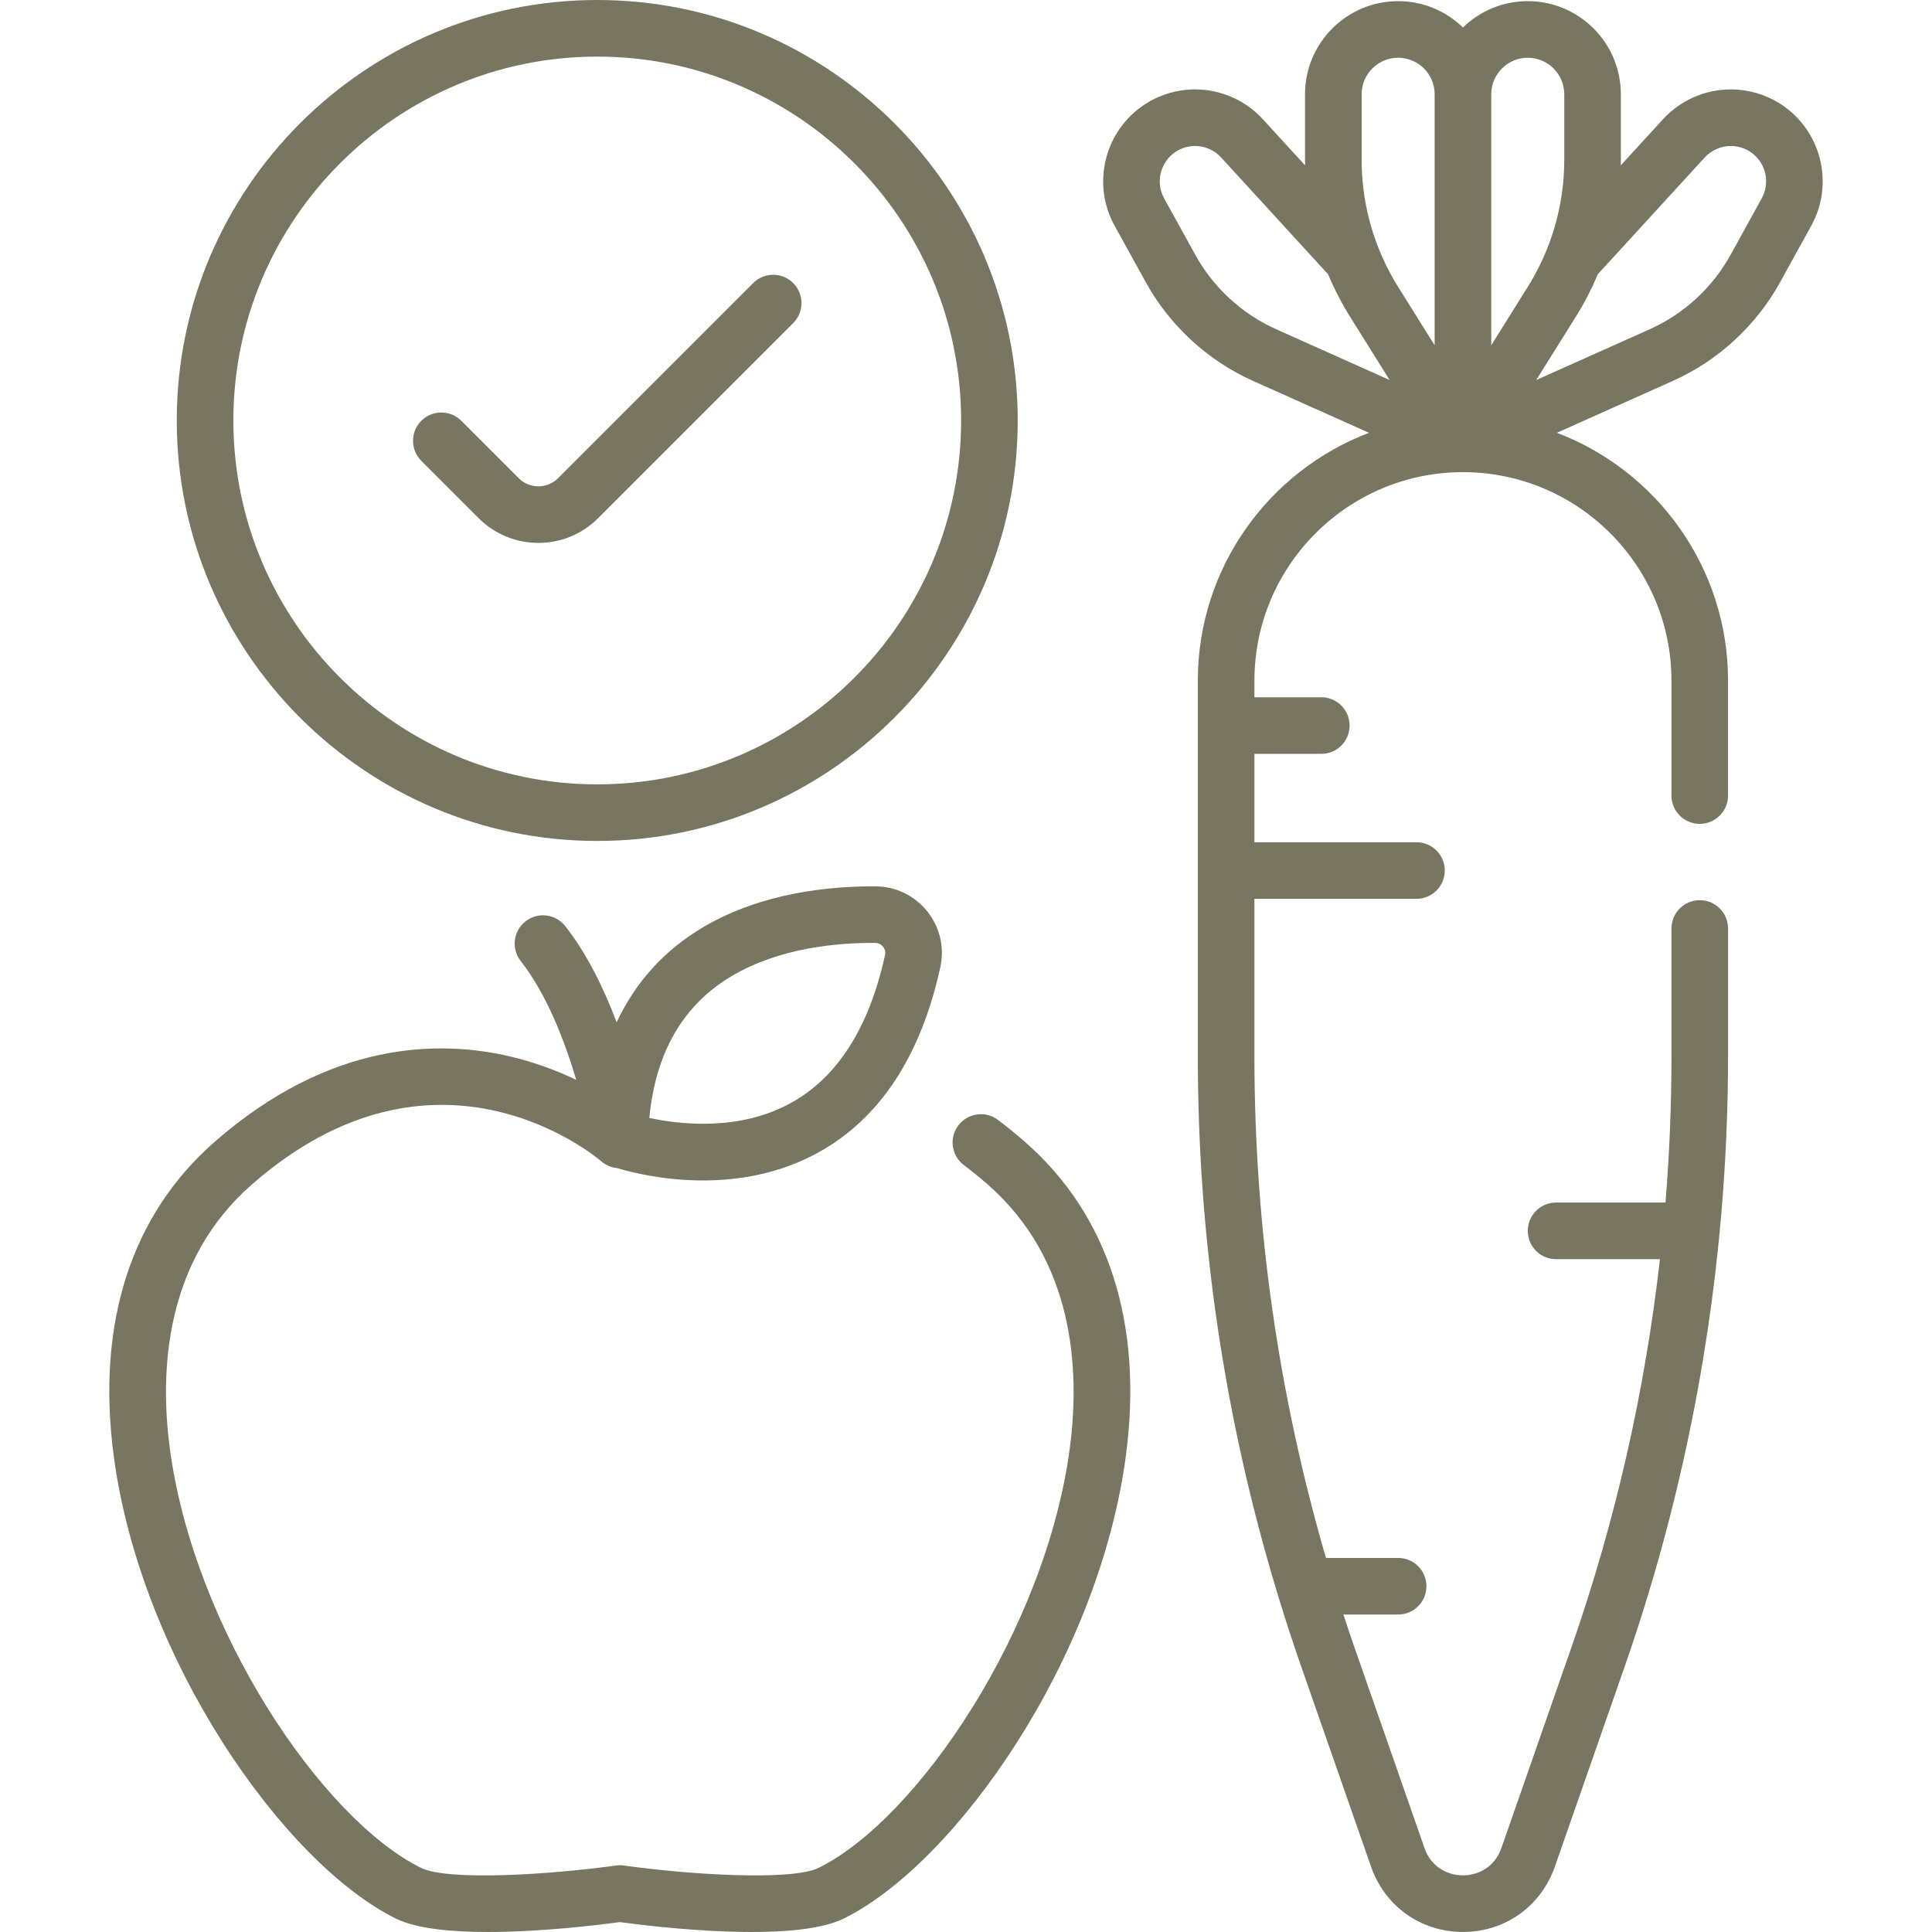
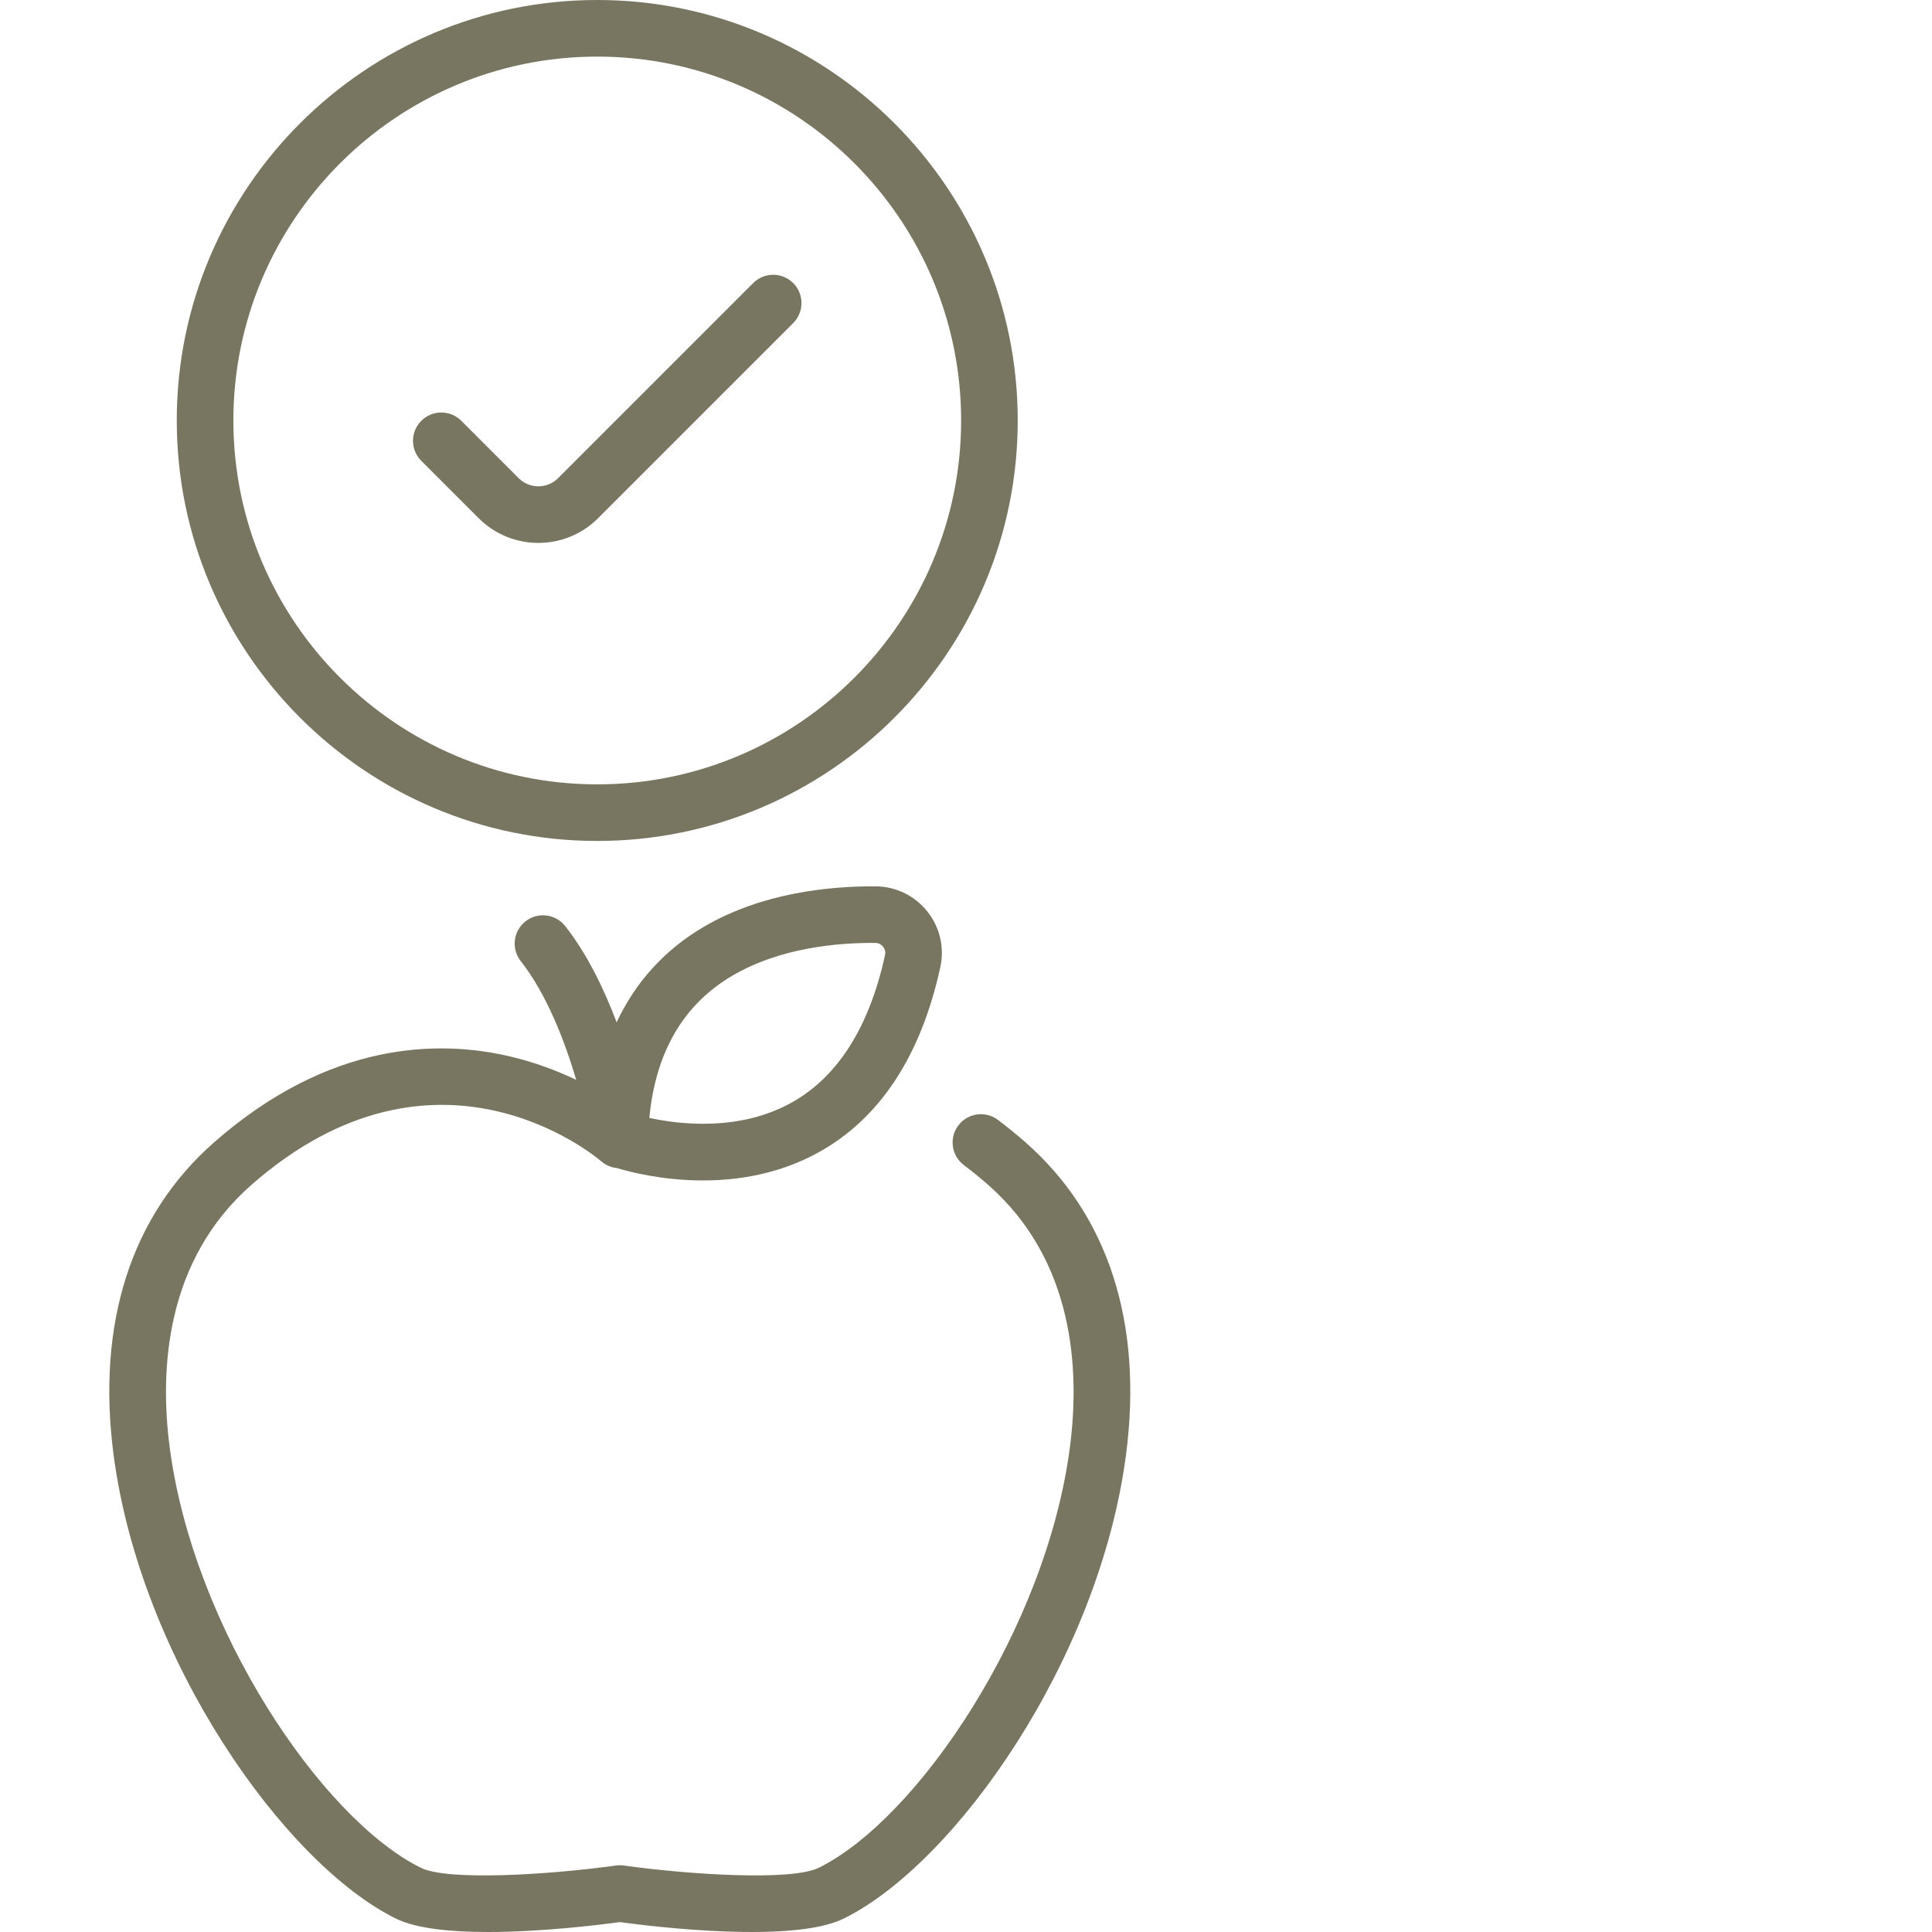
<svg xmlns="http://www.w3.org/2000/svg" version="1.1" id="Capa_1" x="0px" y="0px" width="512px" height="512px" viewBox="0 0 512 512" enable-background="new 0 0 512 512" xml:space="preserve">
  <g>
-     <path fill="#787661" d="M471.736,27.479c-3.918-2.48-8.429-3.791-13.042-3.791c-6.819,0-13.373,2.883-17.982,7.912l-11.192,12.222   c0.009-0.497,0.026-0.994,0.026-1.492V24.978c0-13.605-11.069-24.676-24.676-24.676c-6.672,0-12.729,2.666-17.175,6.983   c-4.446-4.317-10.504-6.983-17.176-6.983c-13.606,0-24.676,11.069-24.676,24.676v17.354c0,0.499,0.017,0.997,0.025,1.496   l-11.189-12.22c-4.599-5.032-11.155-7.918-17.989-7.918c-4.62,0-9.131,1.313-13.038,3.796   c-10.848,6.886-14.483,21.086-8.275,32.333l8.276,14.985c6.338,11.496,16.424,20.776,28.396,26.13l30.749,13.765   c-26.484,10.073-45.36,35.709-45.36,65.685v99.612c0,48.469,7.119,96.332,21.172,142.566c0.009,0.03,0.02,0.061,0.028,0.091   c1.937,6.365,3.998,12.703,6.197,19.005l18.51,53.042c3.666,10.506,13.225,17.294,24.352,17.294   c11.126,0,20.685-6.788,24.351-17.294l18.51-53.042c18.023-51.688,27.366-106.367,27.396-161.662v-33.939   c0-4.143-3.356-7.5-7.5-7.5c-4.143,0-7.5,3.357-7.5,7.5v33.937c0,12.951-0.535,25.856-1.579,38.697h-29.001   c-4.144,0-7.5,3.357-7.5,7.5s3.356,7.5,7.5,7.5h27.528c-3.972,35.034-11.814,69.52-23.507,103.023l-18.51,53.042   c-1.862,5.335-6.483,7.235-10.188,7.235c-3.705,0-8.327-1.9-10.189-7.235l-18.512-53.042c-1.025-2.938-2.015-5.888-2.981-8.842   h14.506c4.143,0,7.5-3.357,7.5-7.5s-3.357-7.5-7.5-7.5h-19.124c-12.573-43.166-18.96-87.749-18.96-132.879v-41.791h42.939   c4.144,0,7.5-3.357,7.5-7.5c0-4.143-3.356-7.5-7.5-7.5h-42.939v-23.421h17.72c4.144,0,7.5-3.357,7.5-7.5s-3.356-7.5-7.5-7.5h-17.72   v-4.4c0-30.466,24.783-55.25,55.248-55.257h0.002h0.009h0.001h0.001h0.001h0.001h0.011c30.463,0.008,55.242,24.792,55.242,55.256   v30.453c0,4.143,3.357,7.5,7.5,7.5c4.144,0,7.5-3.357,7.5-7.5v-30.453c0-29.974-18.875-55.61-45.357-65.683l30.751-13.765   c11.974-5.355,22.06-14.636,28.396-26.13l8.266-14.987C486.215,48.575,482.586,34.375,471.736,27.479L471.736,27.479z    M404.869,15.302c5.335,0,9.676,4.341,9.676,9.676v17.354c0,8.15-1.563,16.168-4.57,23.656c-0.015,0.041-0.032,0.081-0.047,0.122   c-1.385,3.427-3.072,6.743-5.052,9.908l-9.682,15.478V24.978C395.195,19.643,399.534,15.302,404.869,15.302L404.869,15.302z    M360.844,24.978c0-5.335,4.341-9.676,9.676-9.676s9.676,4.341,9.676,9.676v66.518l-9.684-15.479   c-6.324-10.111-9.668-21.759-9.668-33.686V24.978z M316.785,67.555l-8.277-14.989c-2.384-4.317-0.986-9.772,3.186-12.42   c1.502-0.954,3.229-1.458,4.997-1.458c2.632,0,5.152,1.106,6.921,3.043l28.348,30.957c1.635,3.894,3.576,7.67,5.837,11.284   l10.473,16.741l-30.093-13.471C329.156,83.207,321.561,76.218,316.785,67.555L316.785,67.555z M466.875,52.568l-8.268,14.991   c-4.774,8.658-12.37,15.647-21.39,19.682l-30.1,13.474l10.474-16.745c2.263-3.616,4.206-7.396,5.841-11.293l28.339-30.945   c1.772-1.936,4.296-3.045,6.922-3.045c1.77,0,3.505,0.507,5.008,1.458C467.866,42.792,469.261,48.249,466.875,52.568   L466.875,52.568z" />
    <path fill="#787661" d="M158.278,222.862c61.442,0,111.431-49.987,111.431-111.432S219.72,0,158.278,0   C96.833,0,46.845,49.987,46.845,111.432S96.833,222.862,158.278,222.862L158.278,222.862z M158.278,15   c53.172,0,96.431,43.259,96.431,96.432s-43.259,96.432-96.431,96.432c-53.173,0-96.433-43.26-96.433-96.432S105.104,15,158.278,15   L158.278,15z" />
    <path fill="#787661" d="M126.861,137.338c4.36,4.359,10.087,6.539,15.813,6.539c5.728,0,11.455-2.18,15.814-6.539l51.715-51.716   c2.929-2.93,2.929-7.678,0-10.607c-2.929-2.928-7.678-2.928-10.605,0l-51.716,51.716c-2.872,2.873-7.544,2.87-10.416,0.001   l-15.214-15.215c-2.929-2.93-7.678-2.929-10.605-0.001c-2.929,2.93-2.929,7.678,0,10.607L126.861,137.338z" />
    <path fill="#787661" d="M271.665,302.639c-2.366-2.072-4.791-4.044-7.205-5.859c-3.313-2.488-8.014-1.824-10.502,1.486   c-2.49,3.311-1.824,8.013,1.486,10.502c2.118,1.593,4.25,3.328,6.338,5.154c22.894,20.051,24.46,48.977,21.744,69.709   c-6.292,48.025-40.334,98.402-66.566,111.358c-7.225,3.563-34.56,1.789-51.664-0.611c-0.692-0.098-1.396-0.098-2.087,0   c-17.104,2.4-44.439,4.18-51.662,0.612c-26.234-12.957-60.275-63.334-66.567-111.359c-2.716-20.732-1.149-49.658,21.743-69.709   c48.778-42.721,90.866-7.664,92.615-6.166c0.005,0.004,0.012,0.008,0.017,0.012c1.157,0.998,2.61,1.639,4.177,1.79   c3.603,1.083,12.193,3.274,22.781,3.274c9.367,0,20.277-1.72,30.628-7.451c16.242-8.996,27.096-25.504,32.257-49.066   c1.143-5.215-0.117-10.604-3.457-14.783c-3.345-4.187-8.331-6.608-13.682-6.646c-12.253-0.068-30.109,1.699-45.489,10.695   c-10.367,6.064-18.143,14.631-23.155,25.346c-3.329-8.827-7.793-18.093-13.625-25.5c-2.563-3.254-7.278-3.816-10.532-1.255   c-3.255,2.562-3.815,7.277-1.254,10.532c6.923,8.795,11.694,21.324,14.706,31.465c-4.933-2.351-10.825-4.619-17.522-6.196   c-18.868-4.438-47.774-4.11-78.349,22.668c-22.065,19.325-31.311,48.007-26.733,82.94c7.093,54.134,45.111,108.196,74.8,122.86   c5.446,2.688,14.698,3.56,24.403,3.56c14.14,0,29.242-1.85,34.943-2.624c9.614,1.306,45.964,5.669,59.349-0.937   c29.687-14.663,67.706-68.726,74.798-122.859C302.976,350.646,293.732,321.965,271.665,302.639L271.665,302.639z M194.145,258.527   c12.438-7.275,27.425-8.721,37.811-8.643c1.103,0.008,1.768,0.636,2.067,1.009c0.295,0.37,0.756,1.148,0.522,2.212   c-4.187,19.114-12.521,32.268-24.772,39.098c-13.76,7.674-29.625,5.799-37.688,4.057   C173.731,278.813,181.136,266.137,194.145,258.527L194.145,258.527z" />
  </g>
</svg>